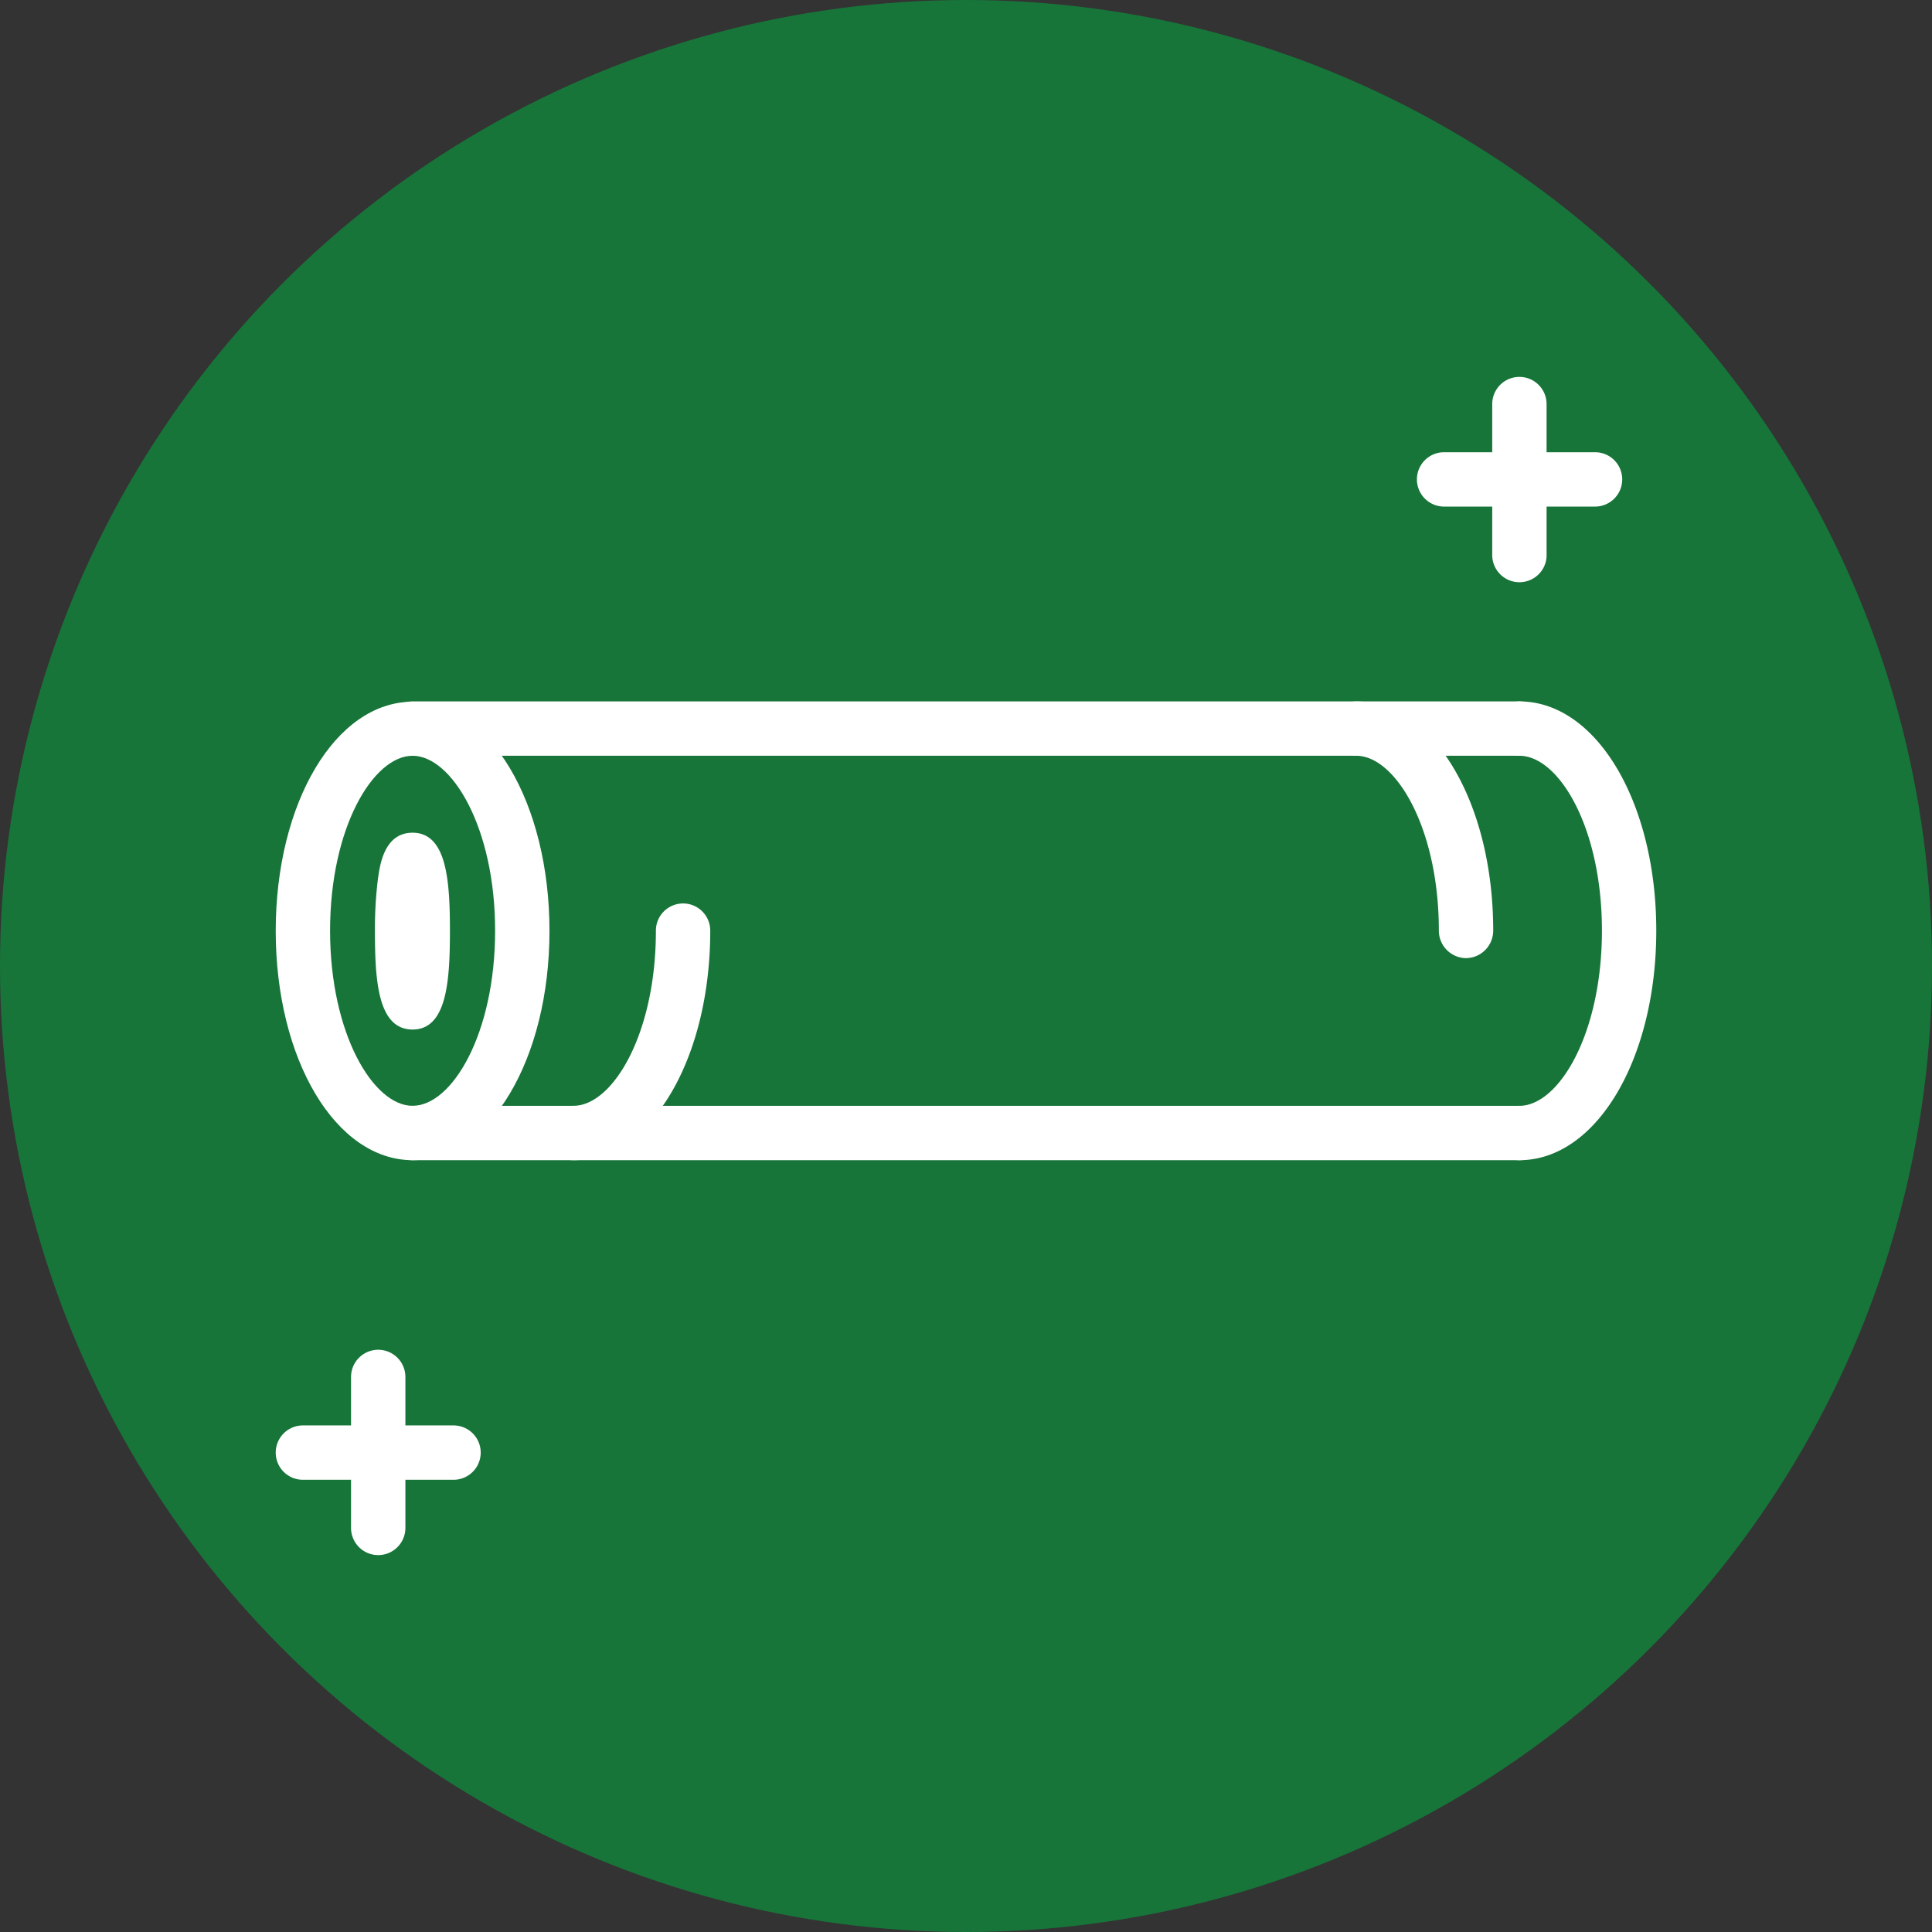
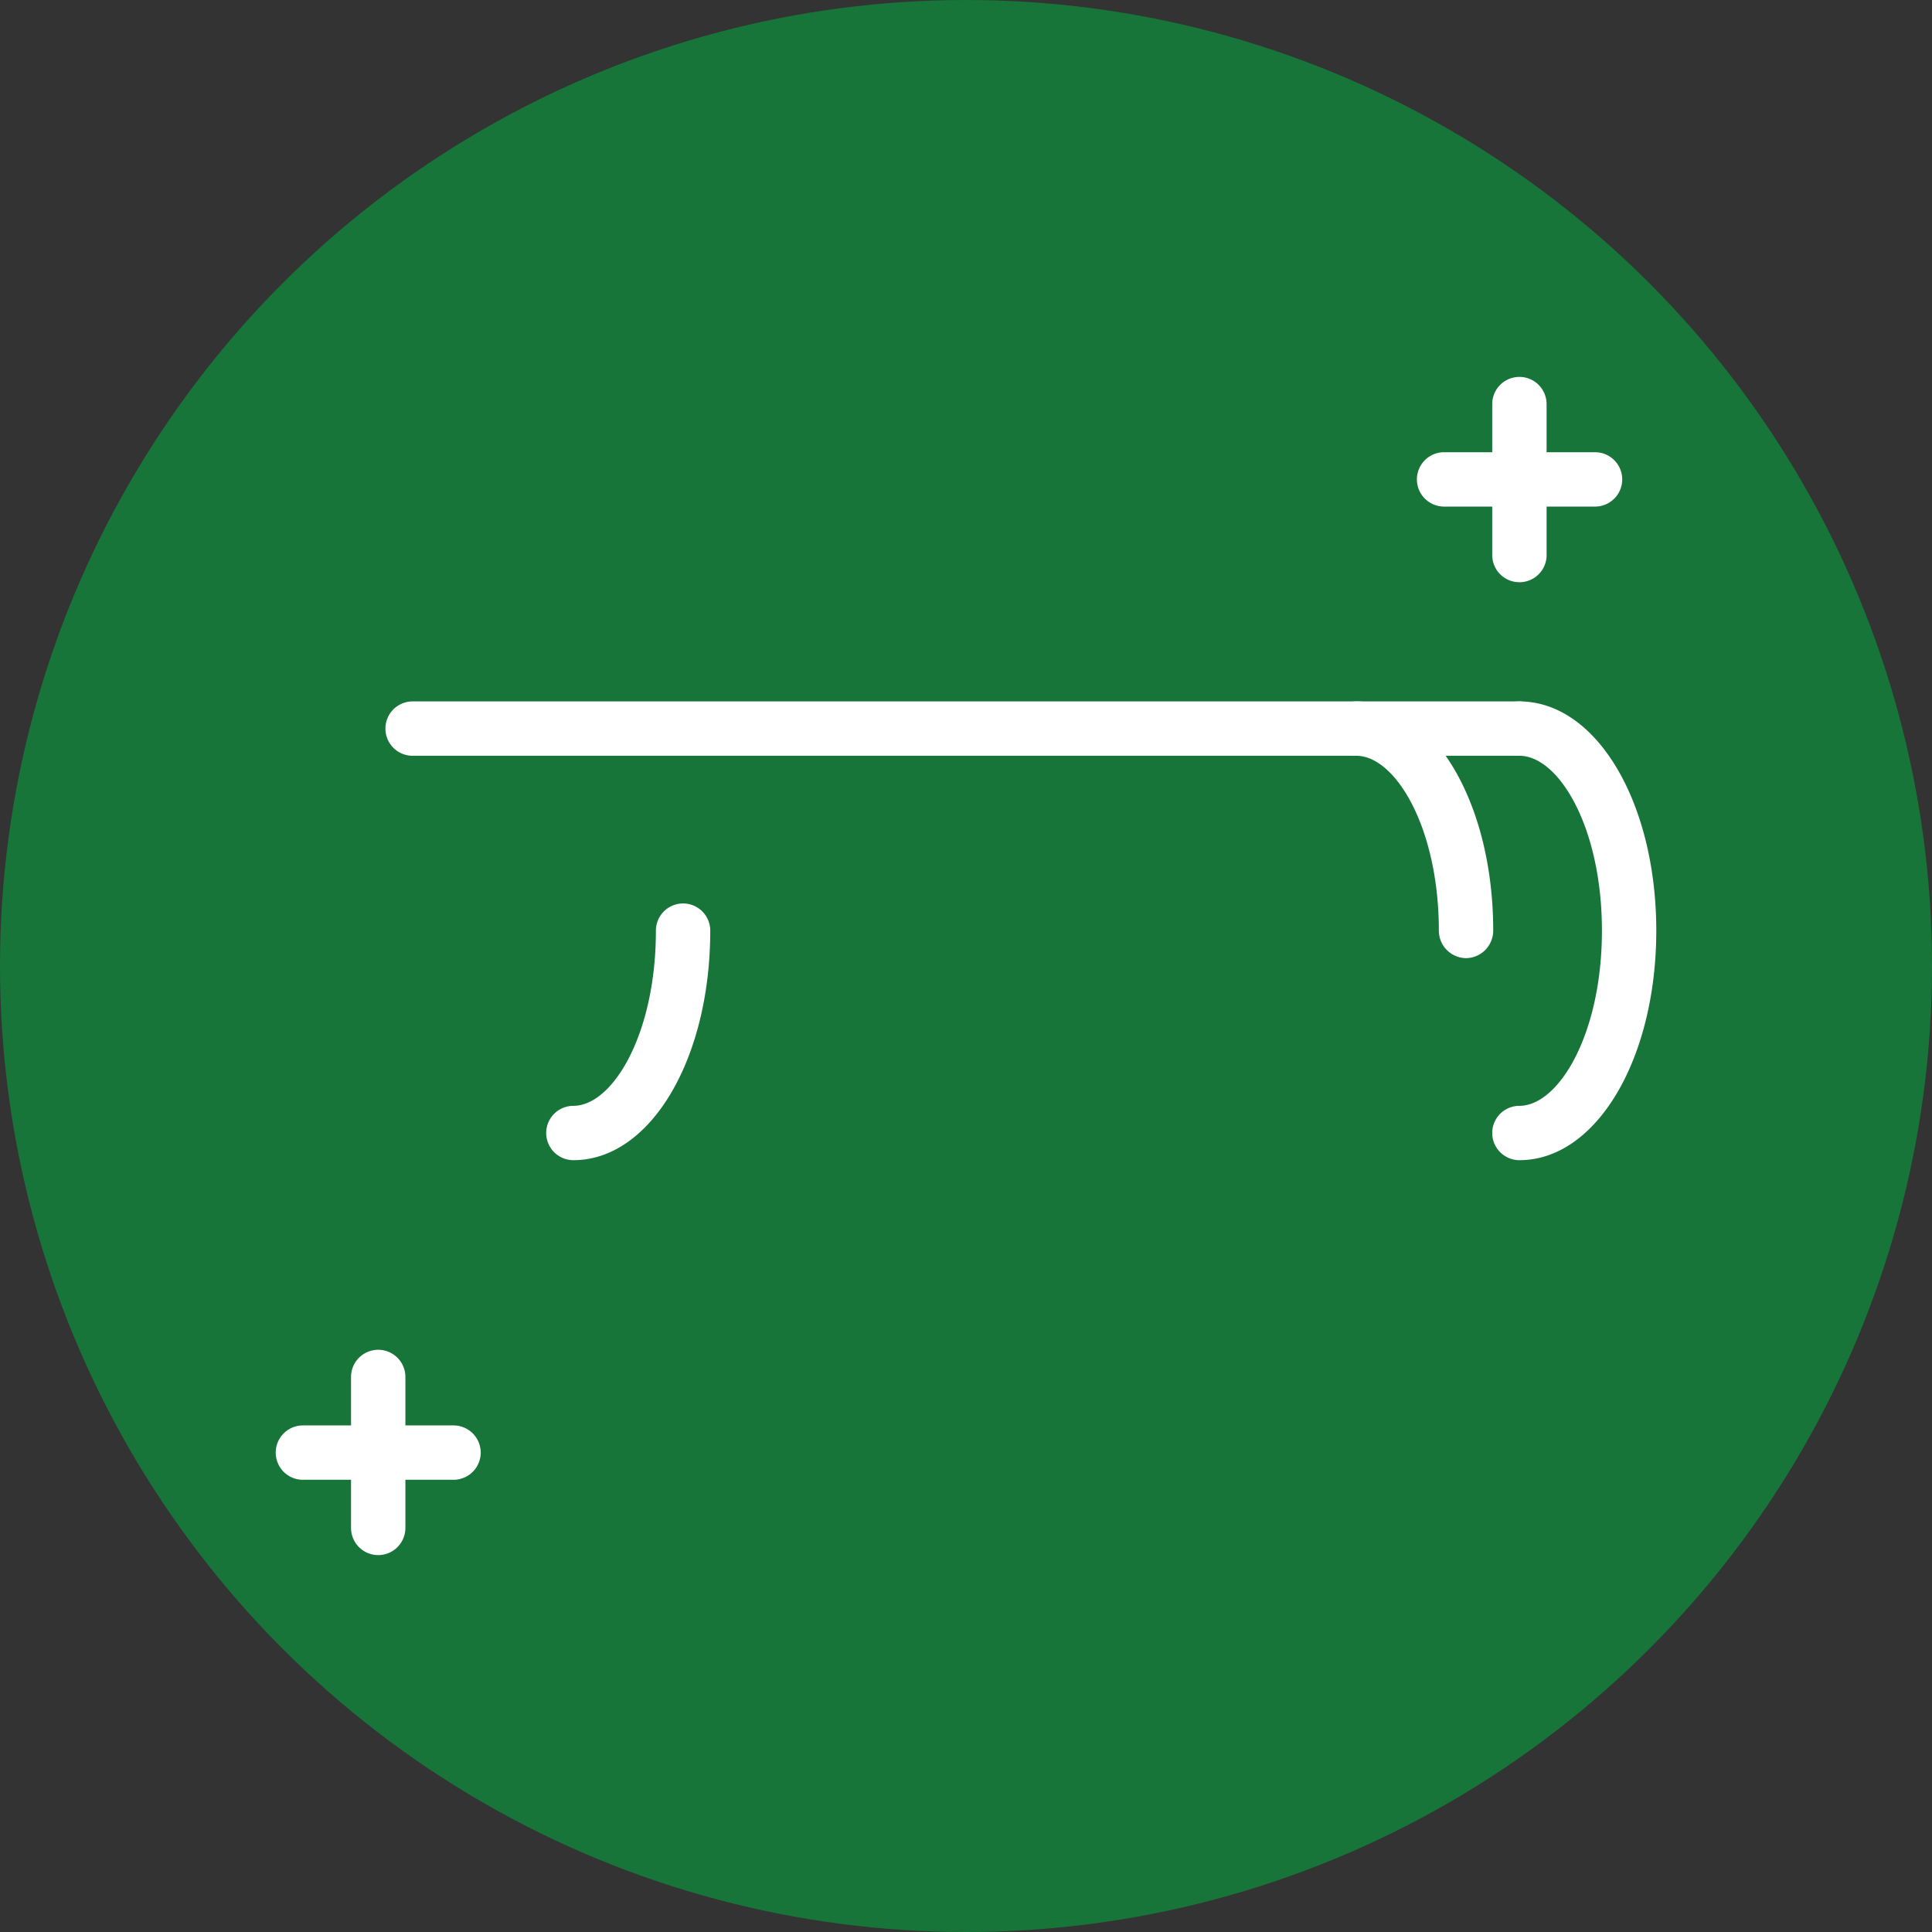
<svg xmlns="http://www.w3.org/2000/svg" id="图层_1" data-name="图层 1" viewBox="0 0 59 59">
  <rect x="0" y="0" width="59" height="59" fill="#333333" stroke="none" />
  <defs>
    <style>.cls-1{fill:#177539;}.cls-2{fill:#fff;}</style>
  </defs>
  <circle class="cls-1" cx="29.5" cy="29.5" r="29.5" />
-   <path class="cls-2" d="M12.6,35.43c-2.35,0-4.18-3.08-4.18-7s1.83-7,4.18-7,4.18,3.08,4.18,7S14.94,35.43,12.6,35.43Zm0-12.35c-1.2,0-2.52,2.19-2.52,5.34s1.32,5.35,2.52,5.35,2.52-2.19,2.52-5.35S13.79,23.08,12.6,23.08Z" />
-   <path class="cls-2" d="M12.6,31.44c-1.06,0-1.15-1.49-1.15-3a12.43,12.43,0,0,1,.09-1.59c.06-.43.19-1.42,1.06-1.42,1.05,0,1.14,1.49,1.14,3S13.65,31.44,12.6,31.44Zm.66-1.27Zm-.89-3.23Zm.89-.26Z" />
  <path class="cls-2" d="M46.4,35.43a.83.83,0,0,1,0-1.66c1.2,0,2.52-2.19,2.52-5.35s-1.32-5.34-2.52-5.34a.83.83,0,0,1,0-1.66c2.35,0,4.18,3.08,4.18,7S48.75,35.43,46.4,35.43Z" />
  <path class="cls-2" d="M44.77,29.26a.84.84,0,0,1-.83-.84c0-3.15-1.33-5.34-2.52-5.34a.83.83,0,0,1,0-1.66c2.34,0,4.18,3.08,4.18,7A.84.84,0,0,1,44.77,29.26Z" />
  <path class="cls-2" d="M17.51,35.43a.83.83,0,1,1,0-1.66c1.2,0,2.52-2.19,2.52-5.35a.83.83,0,0,1,1.66,0C21.69,32.35,19.86,35.43,17.51,35.43Z" />
-   <path class="cls-2" d="M46.4,35.43H12.6a.83.83,0,0,1,0-1.66H46.4a.83.83,0,0,1,0,1.66Z" />
  <path class="cls-2" d="M46.4,23.08H12.6a.83.83,0,0,1,0-1.66H46.4a.83.83,0,1,1,0,1.66Z" />
  <path class="cls-2" d="M13.85,45.19H9.25a.83.83,0,0,1,0-1.66h4.6a.83.83,0,1,1,0,1.66Z" />
  <path class="cls-2" d="M11.55,47.49a.83.83,0,0,1-.83-.83V42.05a.83.83,0,0,1,1.66,0v4.61A.83.83,0,0,1,11.55,47.49Z" />
  <path class="cls-2" d="M48.71,15.47H44.1a.83.83,0,1,1,0-1.66h4.61a.83.83,0,0,1,0,1.66Z" />
  <path class="cls-2" d="M46.4,17.78a.83.83,0,0,1-.83-.83V12.34a.83.83,0,1,1,1.66,0V17A.83.83,0,0,1,46.4,17.78Z" />
</svg>